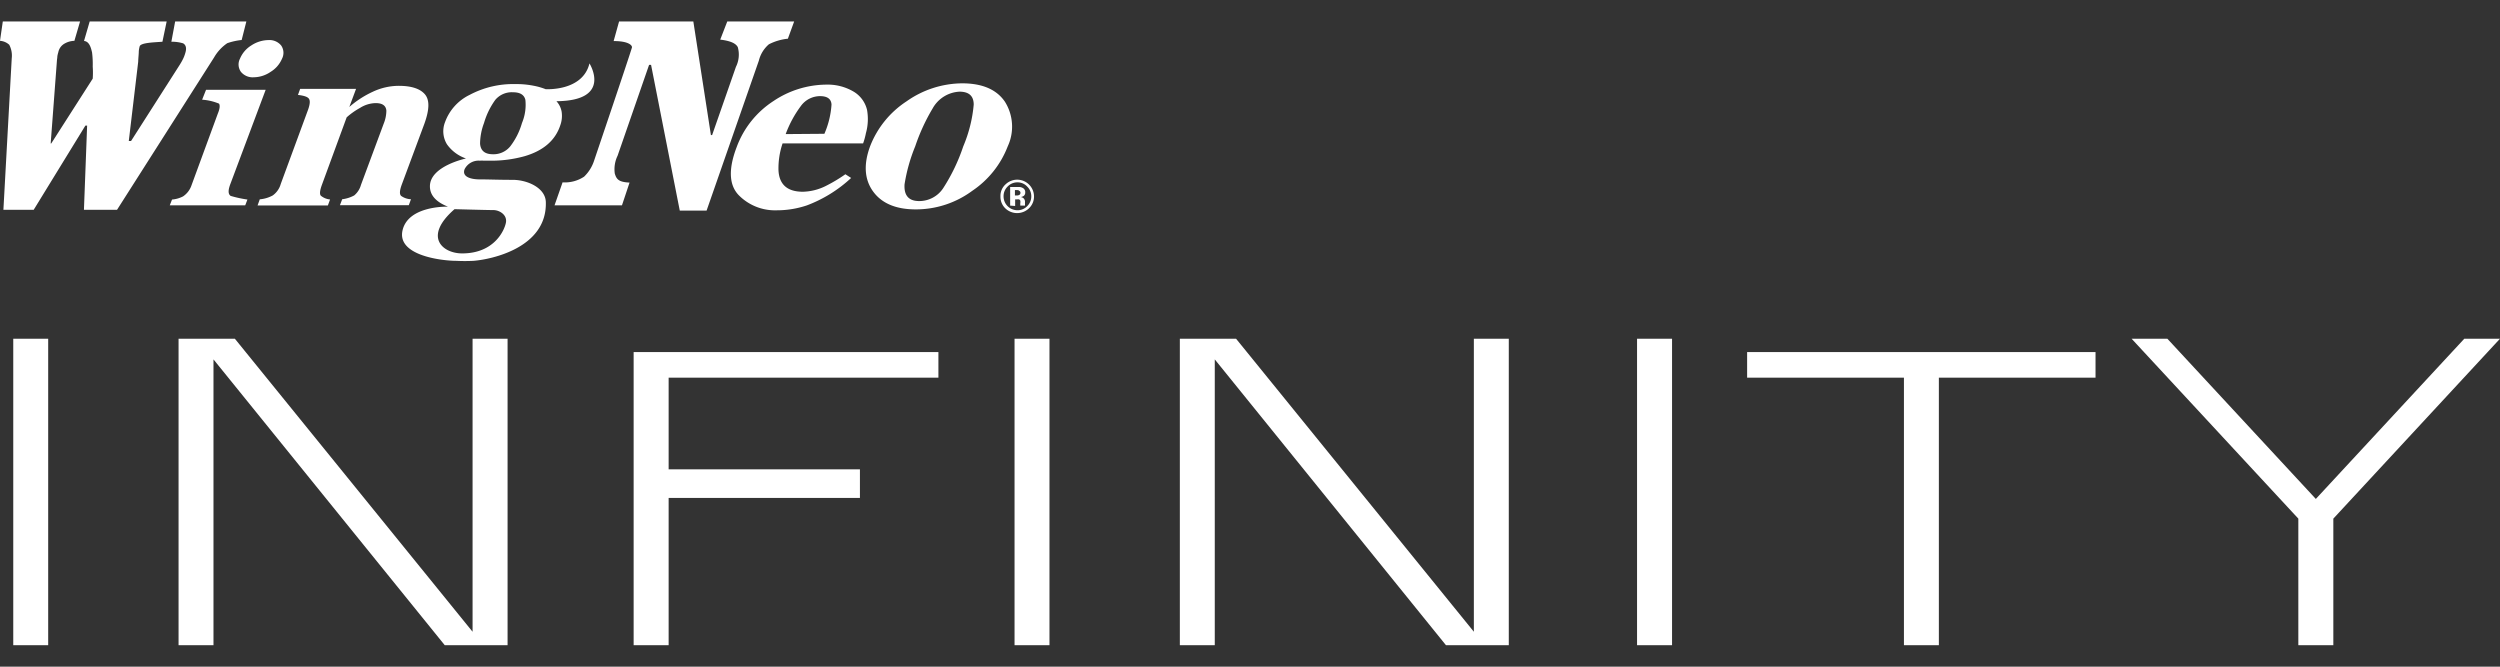
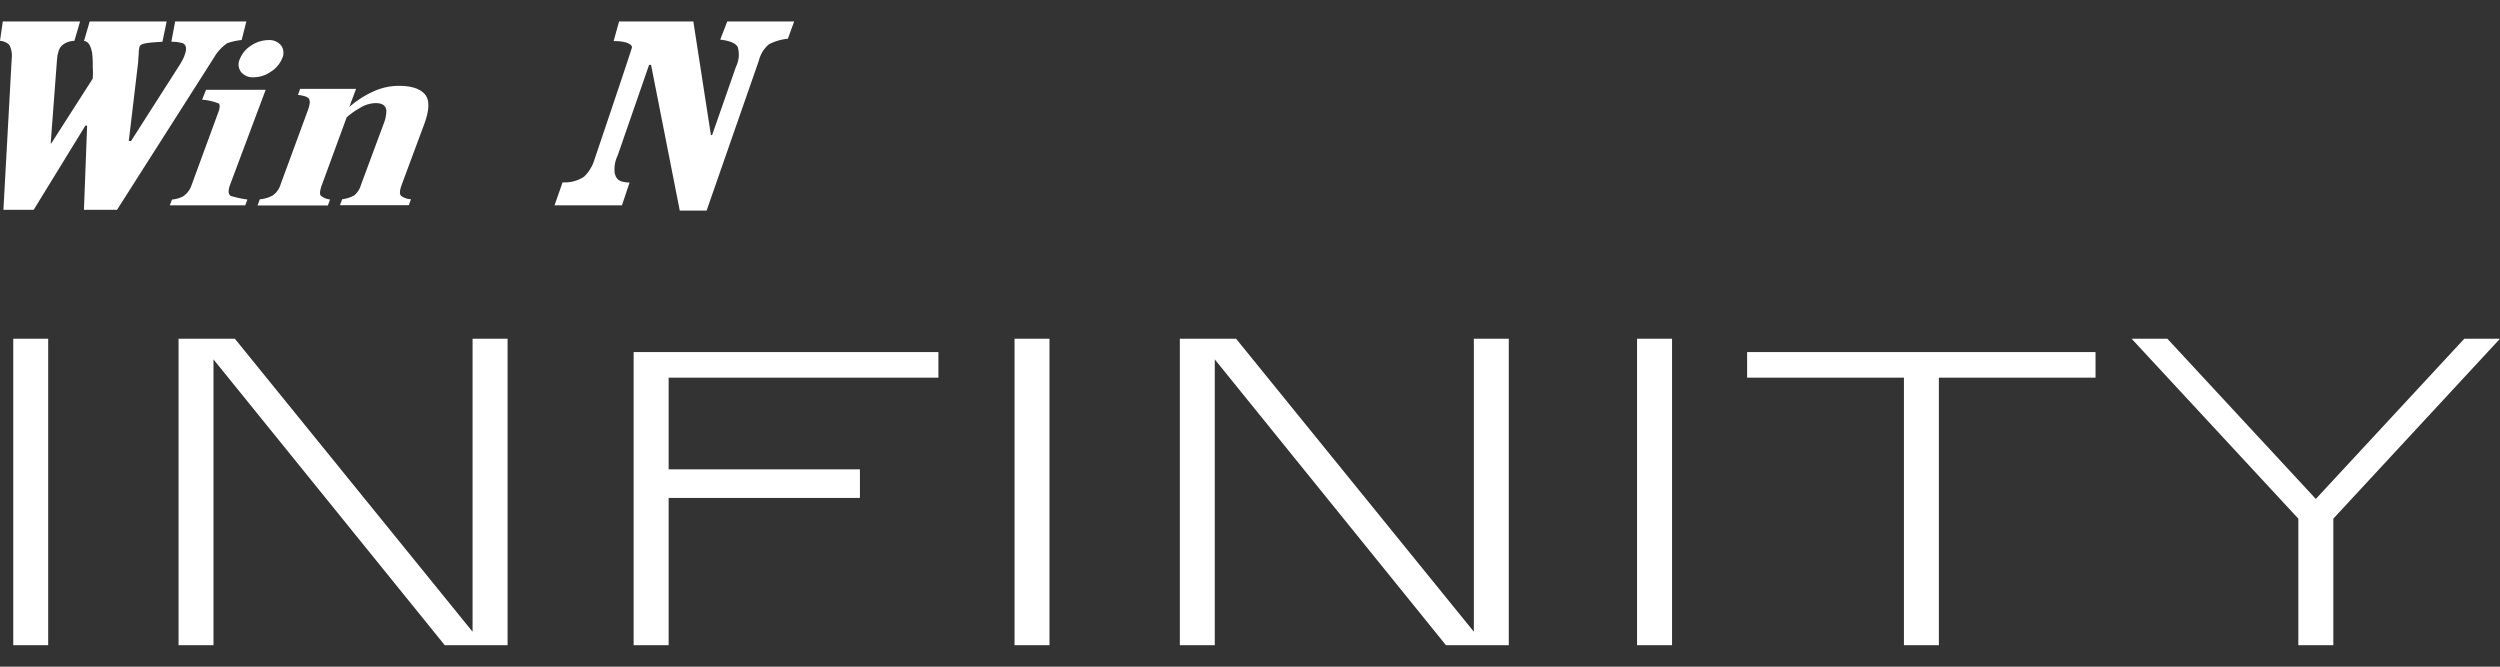
<svg xmlns="http://www.w3.org/2000/svg" id="レイヤー_1" data-name="レイヤー 1" viewBox="0 0 330 88">
  <rect x="0" y="0" width="330" height="88" fill="#333333" stroke="none" />
  <defs>
    <style>.cls-1{fill:#fff}</style>
  </defs>
  <path class="cls-1" d="M1.75 44.71h4.61v40.46H1.75zm65.25 0h-4.62v38.68L31 44.71h-7.43v40.46h4.61V47.44l30.53 37.73H67V44.71zm132.16 0h-4.61v38.68l-31.39-38.68h-7.42v40.46h4.61V47.44l30.52 37.73h8.29V44.71zM83.64 85.17h4.62V65.73h25.25v-3.78H88.26v-12.1h35.61v-3.38H83.64v38.7zm50.28-40.46h4.61v40.46h-4.61zm82.17 0h4.62v40.46h-4.62zm14.53 5.14h20.7v35.32h4.61V49.85h20.68v-3.38h-45.99v3.38zM308 85.17V68.46l22-23.75h-4.71l-19.6 21.15-19.6-21.15h-4.72l22.01 23.75v16.71H308zM10.57 2.83l-.75 2.56a2.77 2.77 0 0 0-1.31.37 1.68 1.68 0 0 0-.81 1.12 4.79 4.79 0 0 0-.13.54c0 .2-.05.42-.06.63l-.82 10.89h.07l5.48-8.56a11.51 11.51 0 0 0 0-1.6 12.19 12.19 0 0 0-.09-1.87c-.11-.43-.3-1.45-1.06-1.5l.75-2.58H22l-.56 2.68c-1 .08-2.84.11-3 .6a3.27 3.27 0 0 0-.12.68c0 .34-.06.79-.08 1.38L17 18.61h.3l6.44-10.08c.13-.21.26-.43.38-.67a4.45 4.45 0 0 0 .32-.8c.22-.66.13-1.11-.27-1.34a5.07 5.07 0 0 0-1.55-.21l.5-2.68h9.4l-.62 2.45a8.44 8.44 0 0 0-1.9.42 5.73 5.73 0 0 0-1.74 1.88L15.45 27.69h-4.37l.42-11.11h-.23L4.45 27.69h-4l1.1-20a3.07 3.07 0 0 0-.33-1.78A2 2 0 0 0 0 5.39l.37-2.56zm12.14 23.51a3.87 3.87 0 0 0 1.46-.42 2.89 2.89 0 0 0 1.12-1.49L28.75 15c.27-.65.31-1.09.16-1.32a7.09 7.09 0 0 0-2.23-.52l.52-1.31h7.87l-4.62 12.33c-.27.69-.44 1.38 0 1.68a15.3 15.3 0 0 0 2.21.48l-.29.76h-9.96zM33.17 6a4.2 4.2 0 0 1 2.27-.71 2 2 0 0 1 1.67.71 1.69 1.69 0 0 1 .12 1.74 3.75 3.75 0 0 1-1.5 1.74 4 4 0 0 1-2.23.72 2 2 0 0 1-1.7-.72 1.67 1.67 0 0 1-.12-1.74A3.73 3.73 0 0 1 33.17 6zm1.12 20.31A4.33 4.33 0 0 0 36 25.8a2.78 2.78 0 0 0 1.06-1.52l3.61-9.81c.24-.68.29-1.15.12-1.42s-.67-.43-1.46-.52l.29-.8H47l-.89 2.39a12.81 12.81 0 0 1 3.08-2 8.1 8.1 0 0 1 3.44-.79q2.49 0 3.45 1.11c.64.74.62 2-.06 3.89l-3 8.07c-.27.75-.3 1.23-.08 1.45a2.37 2.37 0 0 0 1.31.45l-.29.79h-9.09l.3-.79a4.49 4.49 0 0 0 1.58-.5 2.76 2.76 0 0 0 .9-1.4l3-8.08a4.65 4.65 0 0 0 .35-1.71q-.08-1-1.41-1a4 4 0 0 0-2.06.63 9.53 9.53 0 0 0-1.77 1.25l-3.28 8.94c-.26.72-.31 1.2-.13 1.4a2.23 2.23 0 0 0 1.22.5l-.29.79H34zm39.97-2.24a4.58 4.58 0 0 0 2.84-.75 5.13 5.13 0 0 0 1.32-2.11s4.71-13.91 5-14.95C83.46 6 83 5.42 81 5.42l.72-2.59h9.8l2.32 15H94l3.14-9a3.62 3.62 0 0 0 .25-2.6c-.26-.52-1-.84-2.32-1l.93-2.4h8.83L104 5.11a7 7 0 0 0-2.51.74A4.14 4.14 0 0 0 100.17 8l-6.9 19.8h-3.54L85.94 8.56h-.26l-4.16 12a4.09 4.09 0 0 0-.37 2.34c.22.74.49 1.14 1.95 1.2l-1 3h-8.9z" />
-   <path class="cls-1" d="M102.08 13.35a12.65 12.65 0 0 1 7-2.18 6.71 6.71 0 0 1 3.52.88 3.83 3.83 0 0 1 1.85 2.46 6.89 6.89 0 0 1-.15 3.07 9 9 0 0 1-.37 1.35H103.3a10.27 10.27 0 0 0-.54 3.56c.1 1.88 1.18 2.82 3.22 2.82a7.12 7.12 0 0 0 3-.75 20.24 20.24 0 0 0 2.61-1.56l.76.49a17.74 17.74 0 0 1-5.84 3.62 12.38 12.38 0 0 1-4 .65 6.7 6.7 0 0 1-5-2c-1.28-1.33-1.38-3.44-.27-6.34a12.28 12.28 0 0 1 4.84-6.07zm6.74 4.31a11.5 11.5 0 0 0 .94-3.87c-.05-.74-.56-1.1-1.52-1.1a3.14 3.14 0 0 0-2.53 1.31 14.66 14.66 0 0 0-2 3.7zm10.84-4.28A12.88 12.88 0 0 1 127 11c2.66 0 4.55.81 5.65 2.43a6.18 6.18 0 0 1 .37 5.89 12.43 12.43 0 0 1-4.67 5.86 12.52 12.52 0 0 1-7.47 2.46c-2.62 0-4.5-.8-5.64-2.38s-1.26-3.58-.39-5.94a12.47 12.47 0 0 1 4.81-5.94zm-.26 10.95c-.09 1.48.56 2.21 1.92 2.21a3.77 3.77 0 0 0 3.18-1.7 24.33 24.33 0 0 0 2.65-5.52 18.17 18.17 0 0 0 1.38-5.51c0-1.14-.63-1.71-1.87-1.71a4.3 4.3 0 0 0-3.55 2.21 25.79 25.79 0 0 0-2.3 5 22.43 22.43 0 0 0-1.41 5.02zM77.81 8.37c-.9 3.72-5.79 3.4-5.79 3.4a8.68 8.68 0 0 0-1.57-.45 11.44 11.44 0 0 0-2.39-.22A12.23 12.23 0 0 0 62 12.52a6.44 6.44 0 0 0-3.25 3.59 3.29 3.29 0 0 0 .25 2.94 5.1 5.1 0 0 0 2.51 1.87s-4.76 1-4.76 3.67c0 1.16.78 2.06 2.38 2.69 0 0-5.26-.18-6 3.15s5.26 4 7.11 4a22.28 22.28 0 0 0 2.25 0c2.44-.19 9.69-1.74 9.56-7.69 0-1.94-2.44-3-4.37-3s-3.08-.06-4.35-.06-2.38-.38-2-1.35a2.06 2.06 0 0 1 2-1.12 3.72 3.72 0 0 1 .53 0h.74a16.41 16.41 0 0 0 4.64-.59c2.5-.73 4.07-2.1 4.72-4.09a3.65 3.65 0 0 0 .18-1.76 2.76 2.76 0 0 0-.69-1.41c7.47-.06 4.36-4.99 4.36-4.99zM65.12 27.73c.83 0 1.86.65 1.66 1.67s-1.54 4.05-5.78 4.05c-2.57 0-5.19-2.19-1-5.84 0 0 4.29.12 5.12.12zm3.78-11.49a9.22 9.22 0 0 1-1.54 3.07 2.84 2.84 0 0 1-2.3 1.05c-1.06 0-1.62-.47-1.69-1.4a7.88 7.88 0 0 1 .52-2.72 9.89 9.89 0 0 1 1.49-3.06 2.85 2.85 0 0 1 2.35-1c.91 0 1.46.33 1.62 1a6.23 6.23 0 0 1-.45 3.06zm66.92 11.26a2.25 2.25 0 0 1-3.12 0 2.11 2.11 0 0 1-.64-1.57 2.05 2.05 0 0 1 .69-1.61 2.22 2.22 0 0 1 3.74 1.61 2.12 2.12 0 0 1-.67 1.57zM133 24.63a1.77 1.77 0 0 0-.53 1.28 1.83 1.83 0 0 0 1.84 1.84 1.74 1.74 0 0 0 1.28-.54 1.78 1.78 0 0 0 .54-1.3 1.75 1.75 0 0 0-.54-1.28 1.72 1.72 0 0 0-1.28-.56 1.77 1.77 0 0 0-1.31.56zm.34 2.51v-2.46h1.18a1.05 1.05 0 0 1 .48.13.6.6 0 0 1 .33.59.56.56 0 0 1-.17.44.93.93 0 0 1-.43.17.71.71 0 0 1 .35.14.64.64 0 0 1 .22.55v.44h-.62a2.11 2.11 0 0 1 0-.34.88.88 0 0 0 0-.3.27.27 0 0 0-.18-.18.87.87 0 0 0-.22 0H134v.87zm1.17-2a1 1 0 0 0-.38-.05h-.16v.71h.25a.6.6 0 0 0 .36-.09.34.34 0 0 0 .12-.29.27.27 0 0 0-.22-.25z" />
</svg>